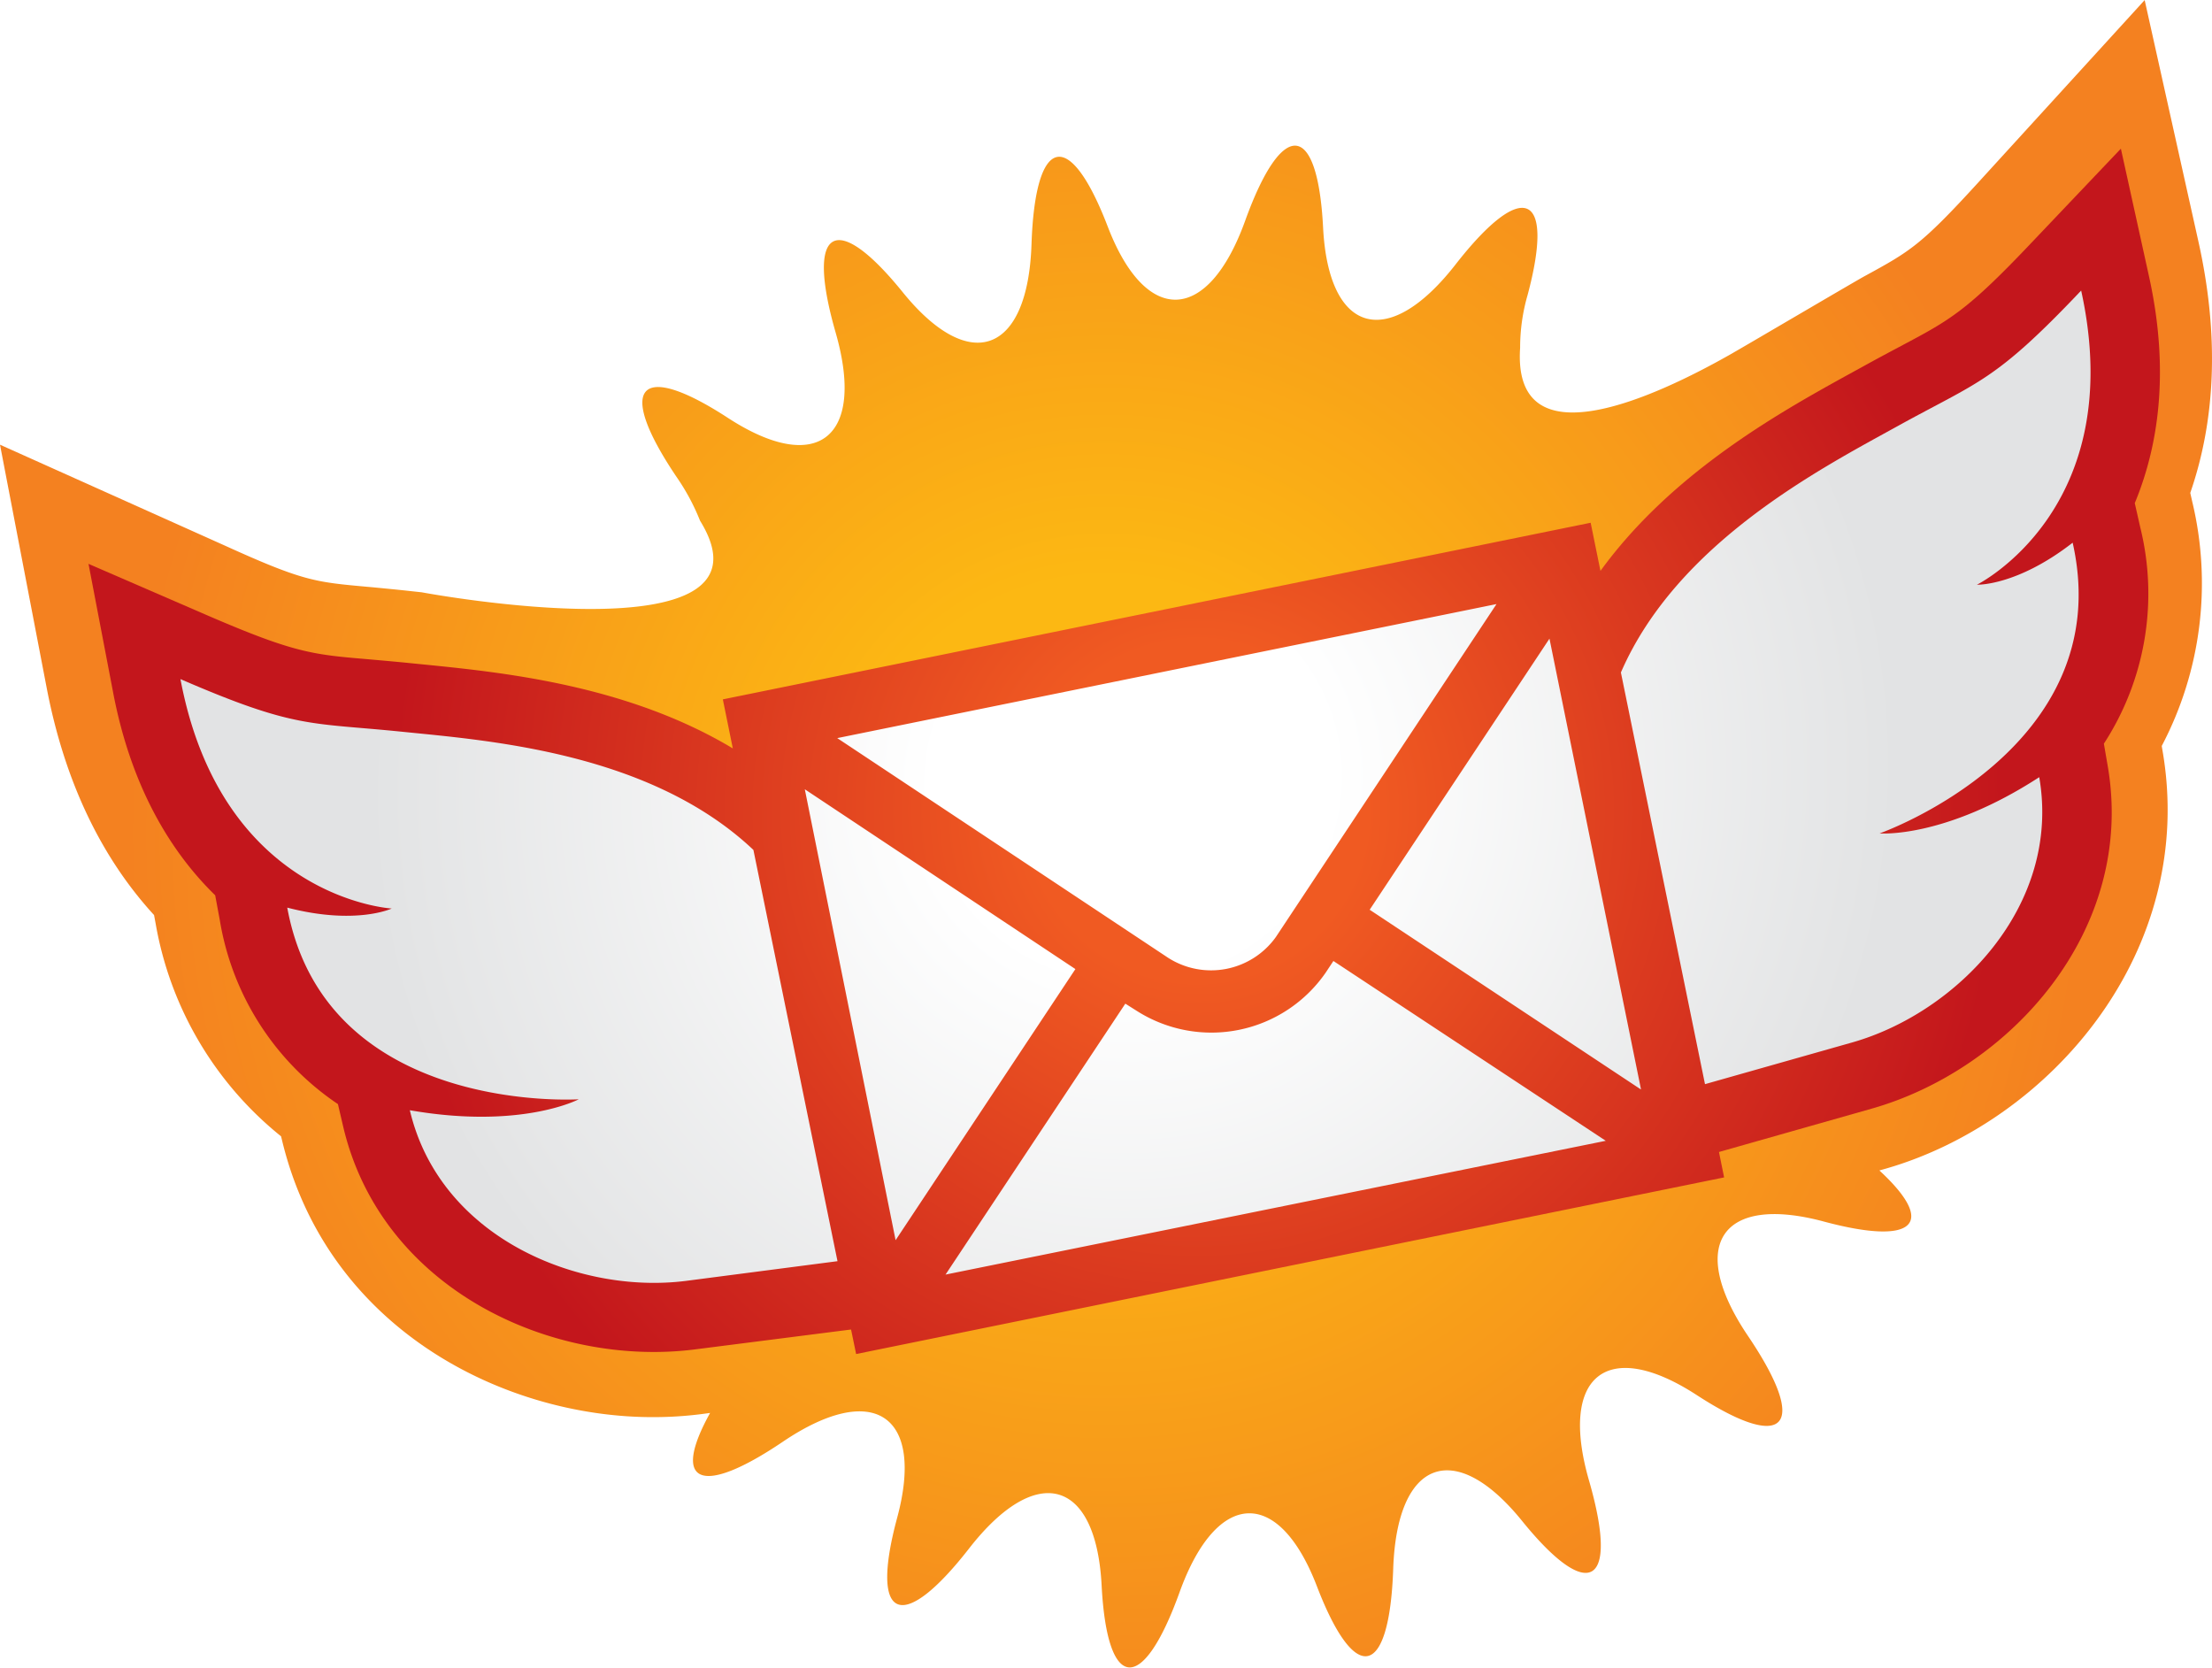
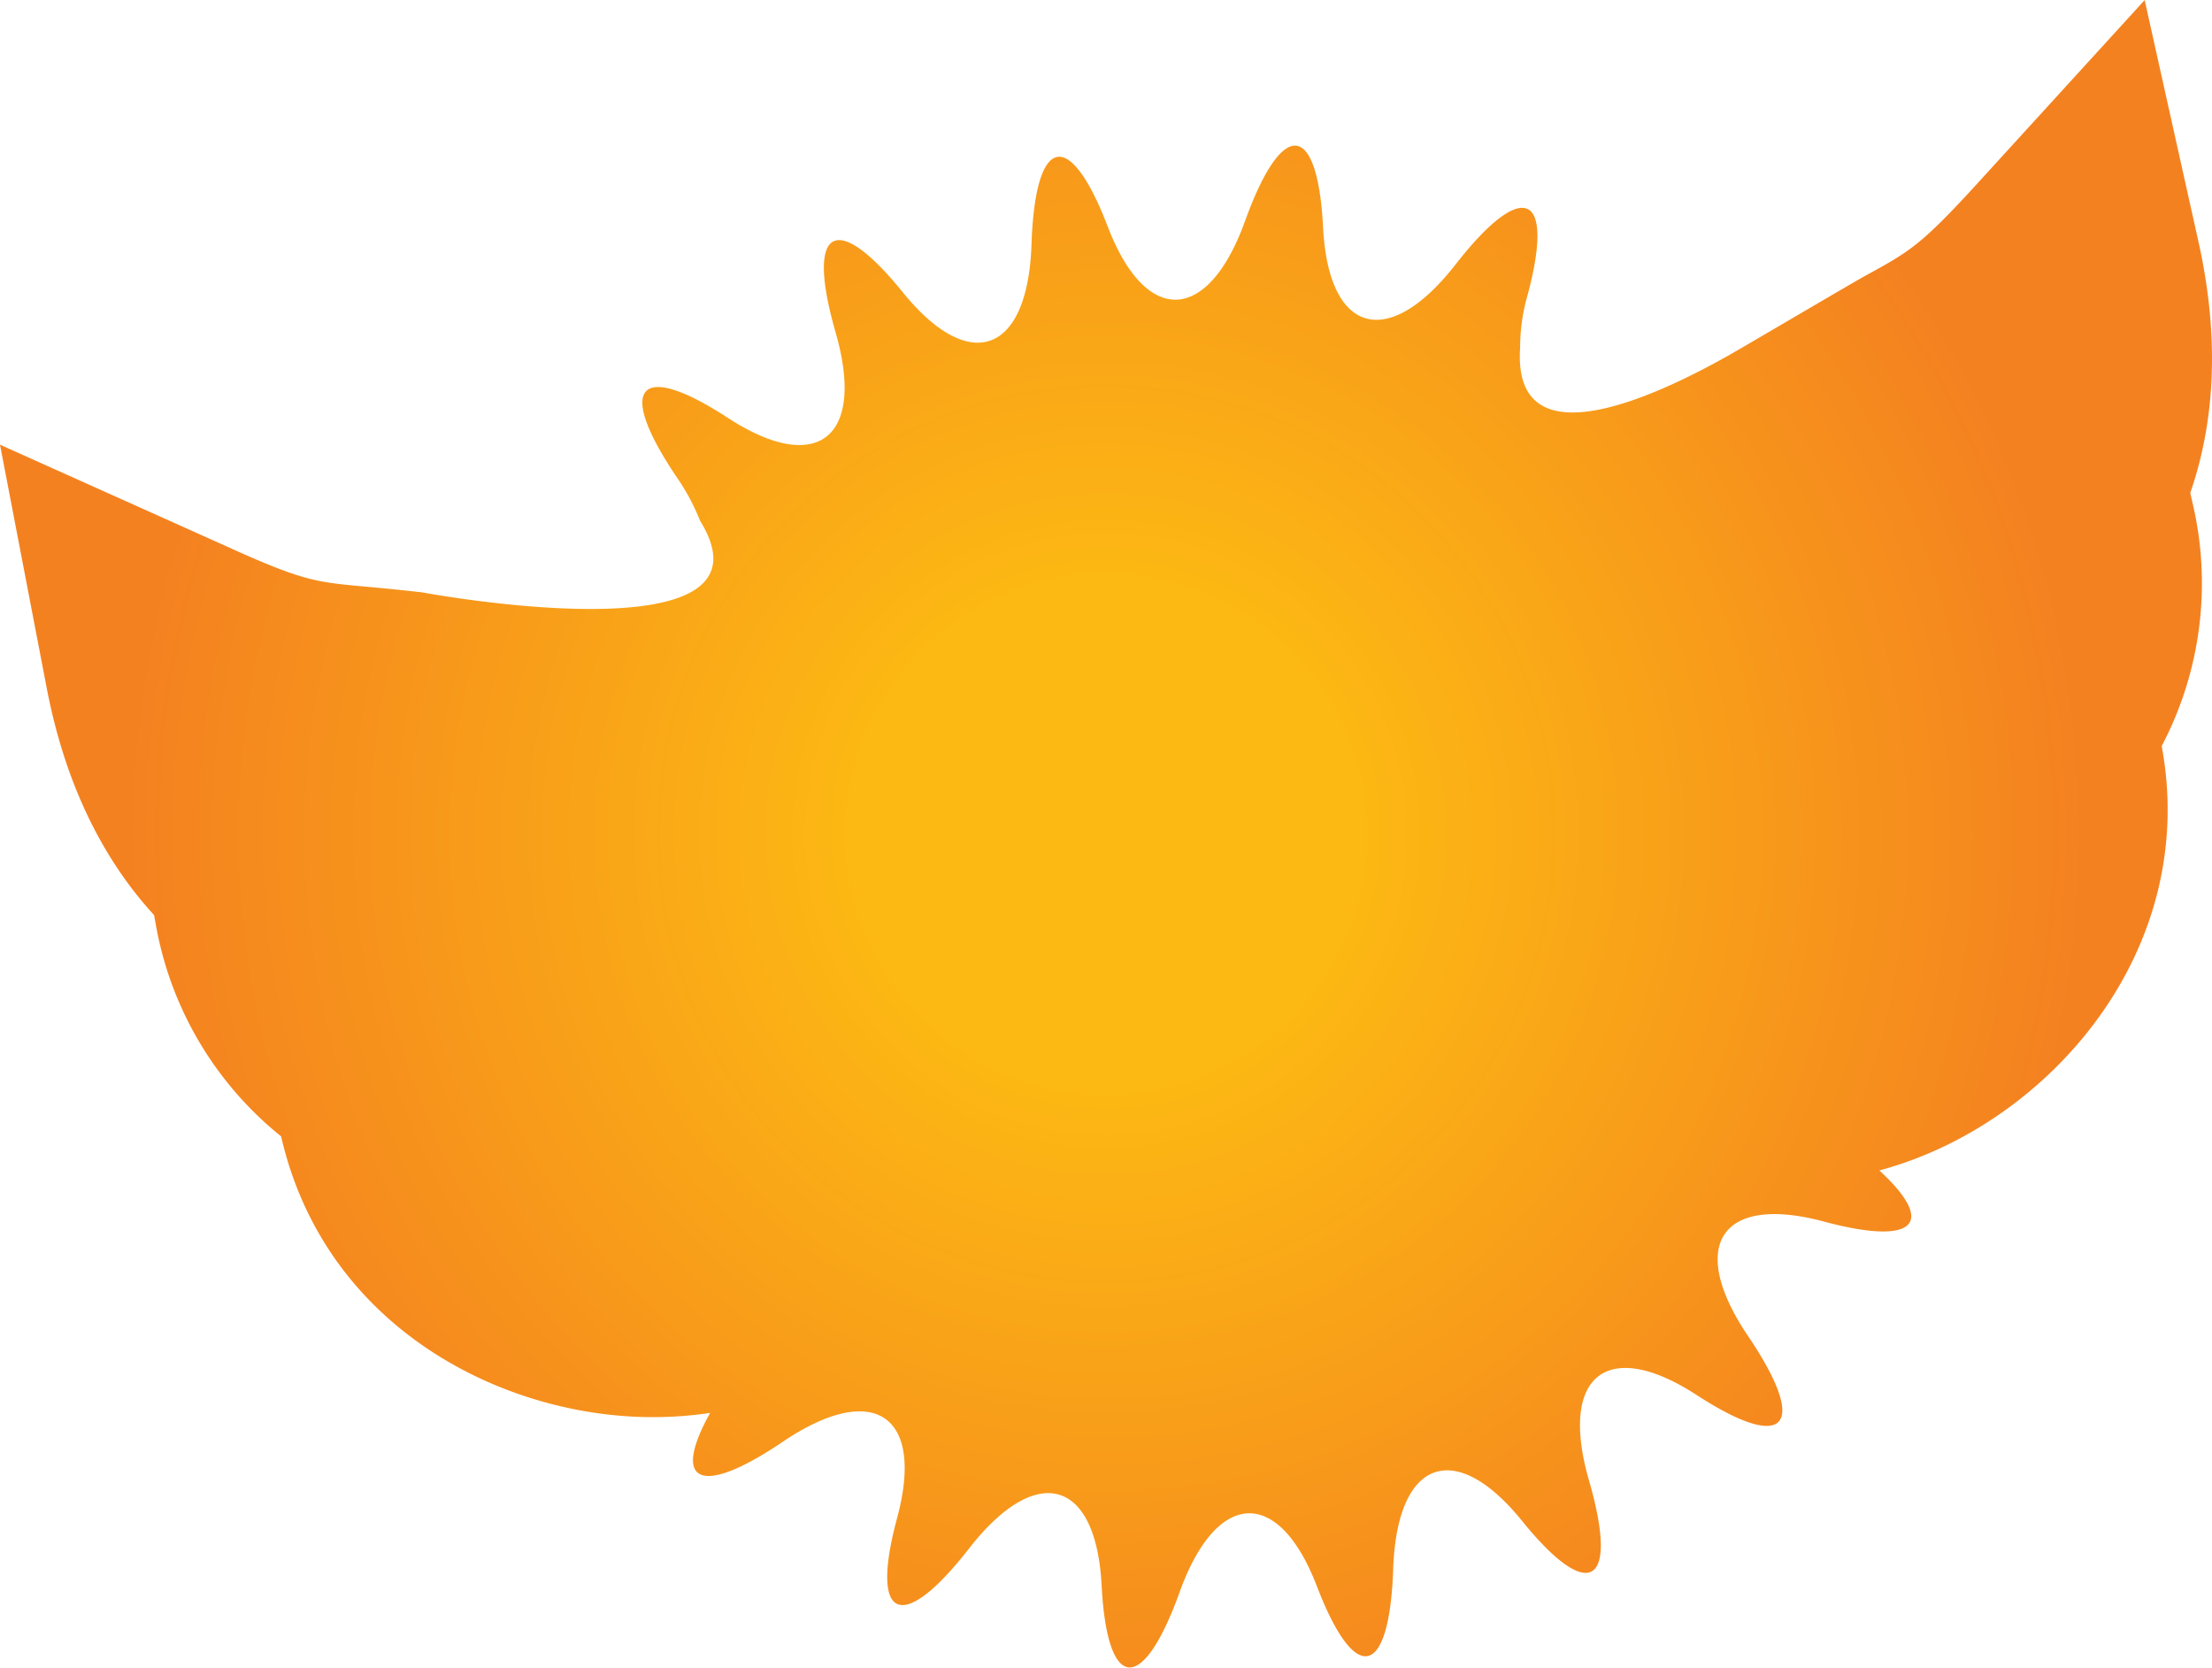
<svg xmlns="http://www.w3.org/2000/svg" id="689ebceb-2e96-4bb1-ad14-07280c3a83a6" data-name="Layer 1" viewBox="0 0 270.67 204.1">
  <defs>
    <style>.c782f786-4100-432f-90b4-acae0dce60a5{fill-rule:evenodd;fill:url(#c53d8061-190c-436f-a818-2090e8641b0b);}.e5f915da-3a1b-4633-9bfb-857ef0d4ce94{fill:url(#3c5c9fcc-ca74-4cd3-9fab-817e77cb582b);}.\31 b360167-7c31-414f-806c-68962ac4ad72{fill:url(#6d370615-83e7-4238-8143-39c70b35c053);}</style>
    <radialGradient id="c53d8061-190c-436f-a818-2090e8641b0b" cx="328.74" cy="272.74" r="119.85" gradientUnits="userSpaceOnUse">
      <stop offset="0" stop-color="#fcb813" />
      <stop offset="0.26" stop-color="#fcb813" />
      <stop offset="1" stop-color="#f48120" />
    </radialGradient>
    <radialGradient id="3c5c9fcc-ca74-4cd3-9fab-817e77cb582b" cx="857.93" cy="271.6" r="98.5" gradientTransform="translate(-554.94 174.82) rotate(-11.5)" gradientUnits="userSpaceOnUse">
      <stop offset="0" stop-color="#f05a22" />
      <stop offset="0.21" stop-color="#f05a22" />
      <stop offset="1" stop-color="#c3161c" />
    </radialGradient>
    <radialGradient id="6d370615-83e7-4238-8143-39c70b35c053" cx="367.43" cy="180.78" r="93.62" gradientTransform="matrix(1, -0.01, -0.01, 0.97, -33.58, 94.49)" gradientUnits="userSpaceOnUse">
      <stop offset="0" stop-color="#fff" />
      <stop offset="0.26" stop-color="#fff" />
      <stop offset="1" stop-color="#e2e3e4" />
    </radialGradient>
  </defs>
  <title>sendloop-birdie</title>
  <path class="c782f786-4100-432f-90b4-acae0dce60a5" d="M461.65,232.06L461.41,231c3.17-9.16,3.51-19.49,1-30.75l-6.58-29.55-20.41,22.37c-7,7.66-8.31,8.38-13.88,11.42-1.33.73-13,7.6-15.95,9.3l-0.24.14c-9.51,5.42-26.91,13.45-25.94-.7l0-.07a23.15,23.15,0,0,1,.91-6.36c3.38-12.61-.58-14.3-8.82-3.74s-15.53,8.52-16.2-4.52-5-13.41-9.54-.83-12.13,12.9-16.81.71-8.88-11.23-9.33,2.16-7.55,16-15.76,5.86-11.91-7.94-8.21,4.93-2.24,17.57-13.18,10.45-13.77-3.87-6.28,7.23a26.57,26.57,0,0,1,2.87,5.35c10.59,17.12-34.06,8.76-34.06,8.76l-1.57-.17c-1.63-.18-3.07-0.31-4.37-0.44l-0.79-.07c-6.32-.57-7.82-0.71-17.28-5L193.4,225.1l5.71,29.74c2.17,11.32,6.59,20.66,13.14,27.81l0.2,1.07a42.76,42.76,0,0,0,15.34,26l0.09,0.36c5.58,23.46,27.56,34.1,45.62,34a46.52,46.52,0,0,0,5.73-.37l1.06-.14c-4.77,8.6-1.2,10.34,8.89,3.53,11.09-7.5,17.4-3.31,14,9.3s0.58,14.3,8.81,3.74,15.53-8.52,16.21,4.53,5,13.42,9.54.83,12.13-12.9,16.81-.71,8.87,11.23,9.33-2.16,7.55-16,15.76-5.86,11.91,7.93,8.2-4.93,2.24-17.57,13.18-10.46,13.78,3.88,6.28-7.22-3.3-17.4,9.31-14c11.22,3,13.77.2,6.76-6.26l0.88-.25c20-5.8,38.12-26.58,33.73-51.32l-0.06-.37A42.76,42.76,0,0,0,461.65,232.06Z" transform="translate(-193.4 -170.69)" />
-   <path class="e5f915da-3a1b-4633-9bfb-857ef0d4ce94" d="M456.35,204.45l-3.43-15.57-11,11.57c-7.89,8.32-9.91,9.39-15.9,12.57-1.31.7-2.77,1.47-4.45,2.4l-1.33.73c-8.68,4.77-22.12,12.16-31,24.39l-1.2-5.89L281.85,256.26l1.22,6c-13-7.8-28.28-9.32-38.14-10.3l-1.5-.15c-1.9-.19-3.54-0.33-5-0.46-6.76-.57-9-0.77-19.57-5.33l-14.63-6.34,3,15.67c2.27,12,7.33,19.84,12.5,24.88l0.56,3a33.7,33.7,0,0,0,14.46,22.55l0.62,2.65C240,328.41,260.9,338,278.39,335.8l19.15-2.44,0.62,3,106.21-21.61-0.63-3.11,18.64-5.29c17-4.81,32.42-21.85,28.92-42l-0.46-2.67a33.71,33.71,0,0,0,4.46-26.43l-0.68-3C457.39,225.57,459,216.4,456.35,204.45Z" transform="translate(-193.4 -170.69)" />
-   <path class="1b360167-7c31-414f-806c-68962ac4ad72" d="M394.1,303.93L361,282l22-33.17,11.2,55.15h0Zm-85,22.71,22-33.15,1.41,0.89a17,17,0,0,0,23.11-4.69l0.94-1.42,33.33,22Zm-17.22-59.38,33.11,22-22,33.17Zm84.64-22.66-27,40.74a9.75,9.75,0,0,1-13.18,2.54L295.85,261Zm58.77-2.36s18.65-9.23,12.77-36c-10.58,11.16-12.46,11.07-22.41,16.56-9.39,5.19-27,14.25-33.91,30.17l10.29,50.37,18-5.1c12.76-3.62,25.63-16.67,22.9-32.46-11.62,7.55-19.53,6.88-19.53,6.88s29.3-10.32,23.62-35.57C440.18,242.41,435.32,242.23,435.32,242.23ZM285.59,274.68c-12.63-11.93-32.34-13.38-43-14.46-11.31-1.15-13-.33-27.11-6.44,5.07,26.9,25.85,28.07,25.85,28.07s-4.39,2.07-12.78-.11c4.67,25.45,35.67,23.45,35.67,23.45s-7,3.72-20.67,1.34c3.67,15.59,20.63,22.55,33.79,20.88L295.88,325Z" transform="translate(-193.4 -170.69)" />
</svg>